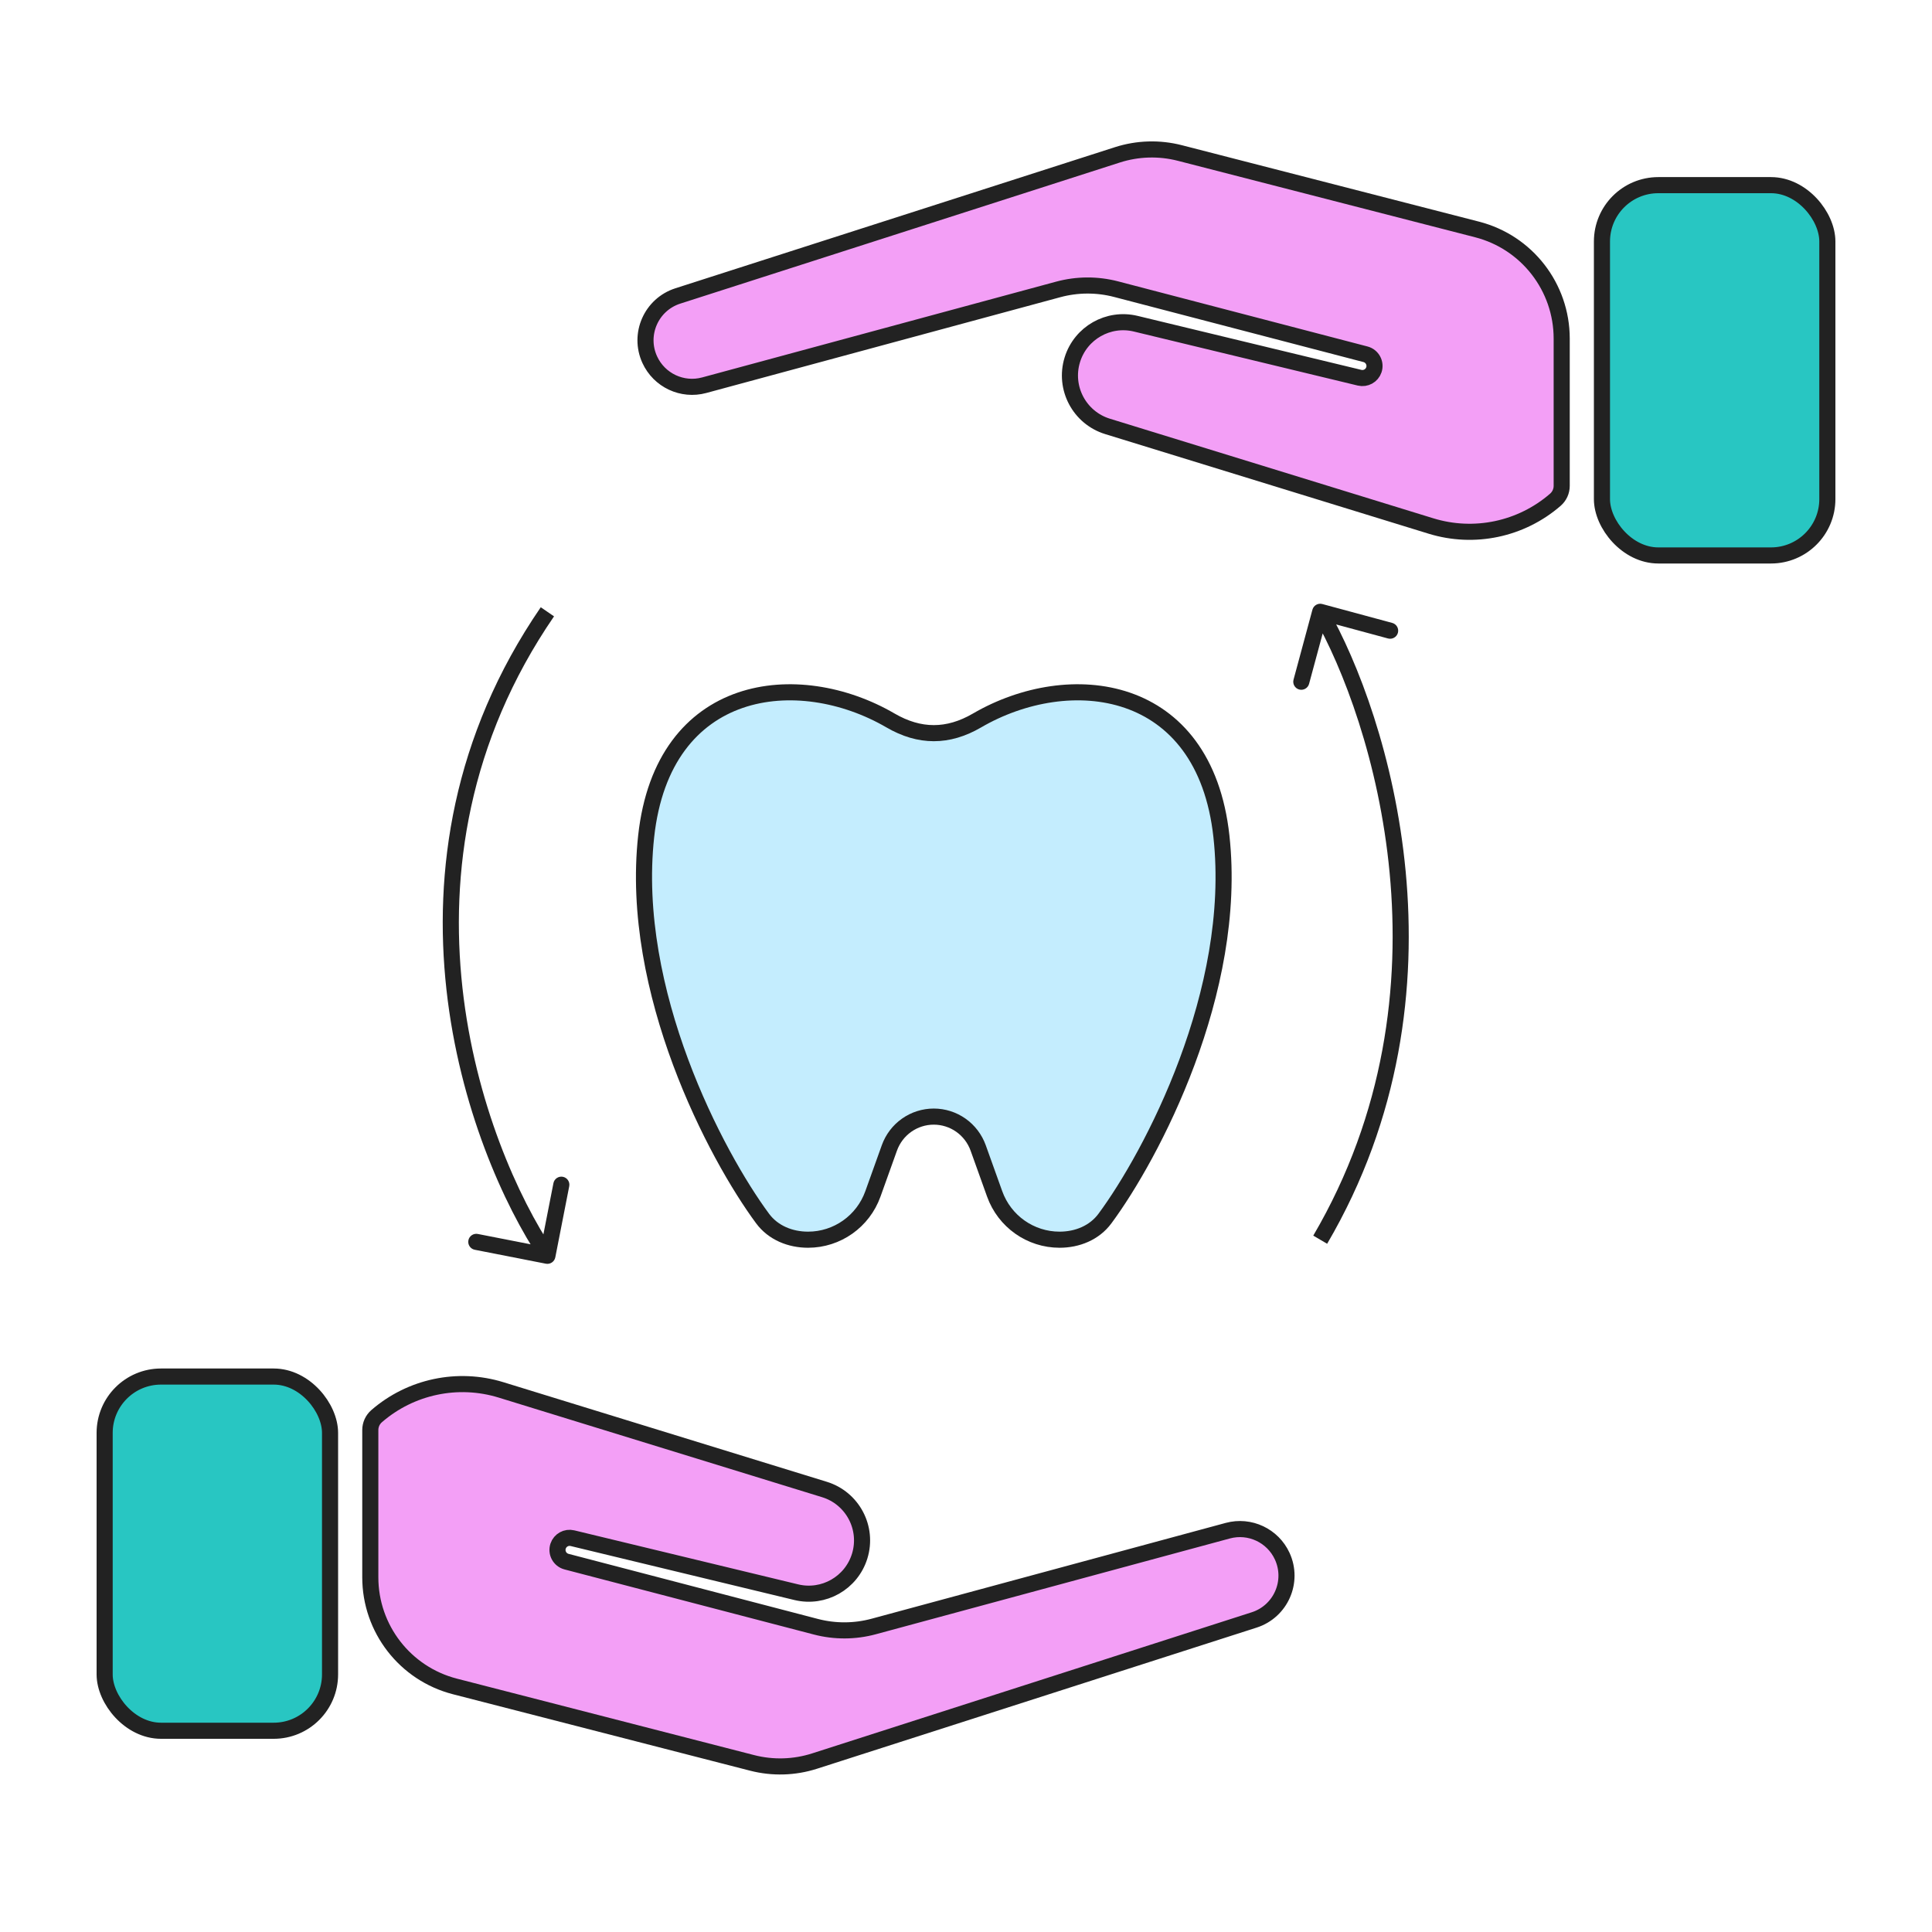
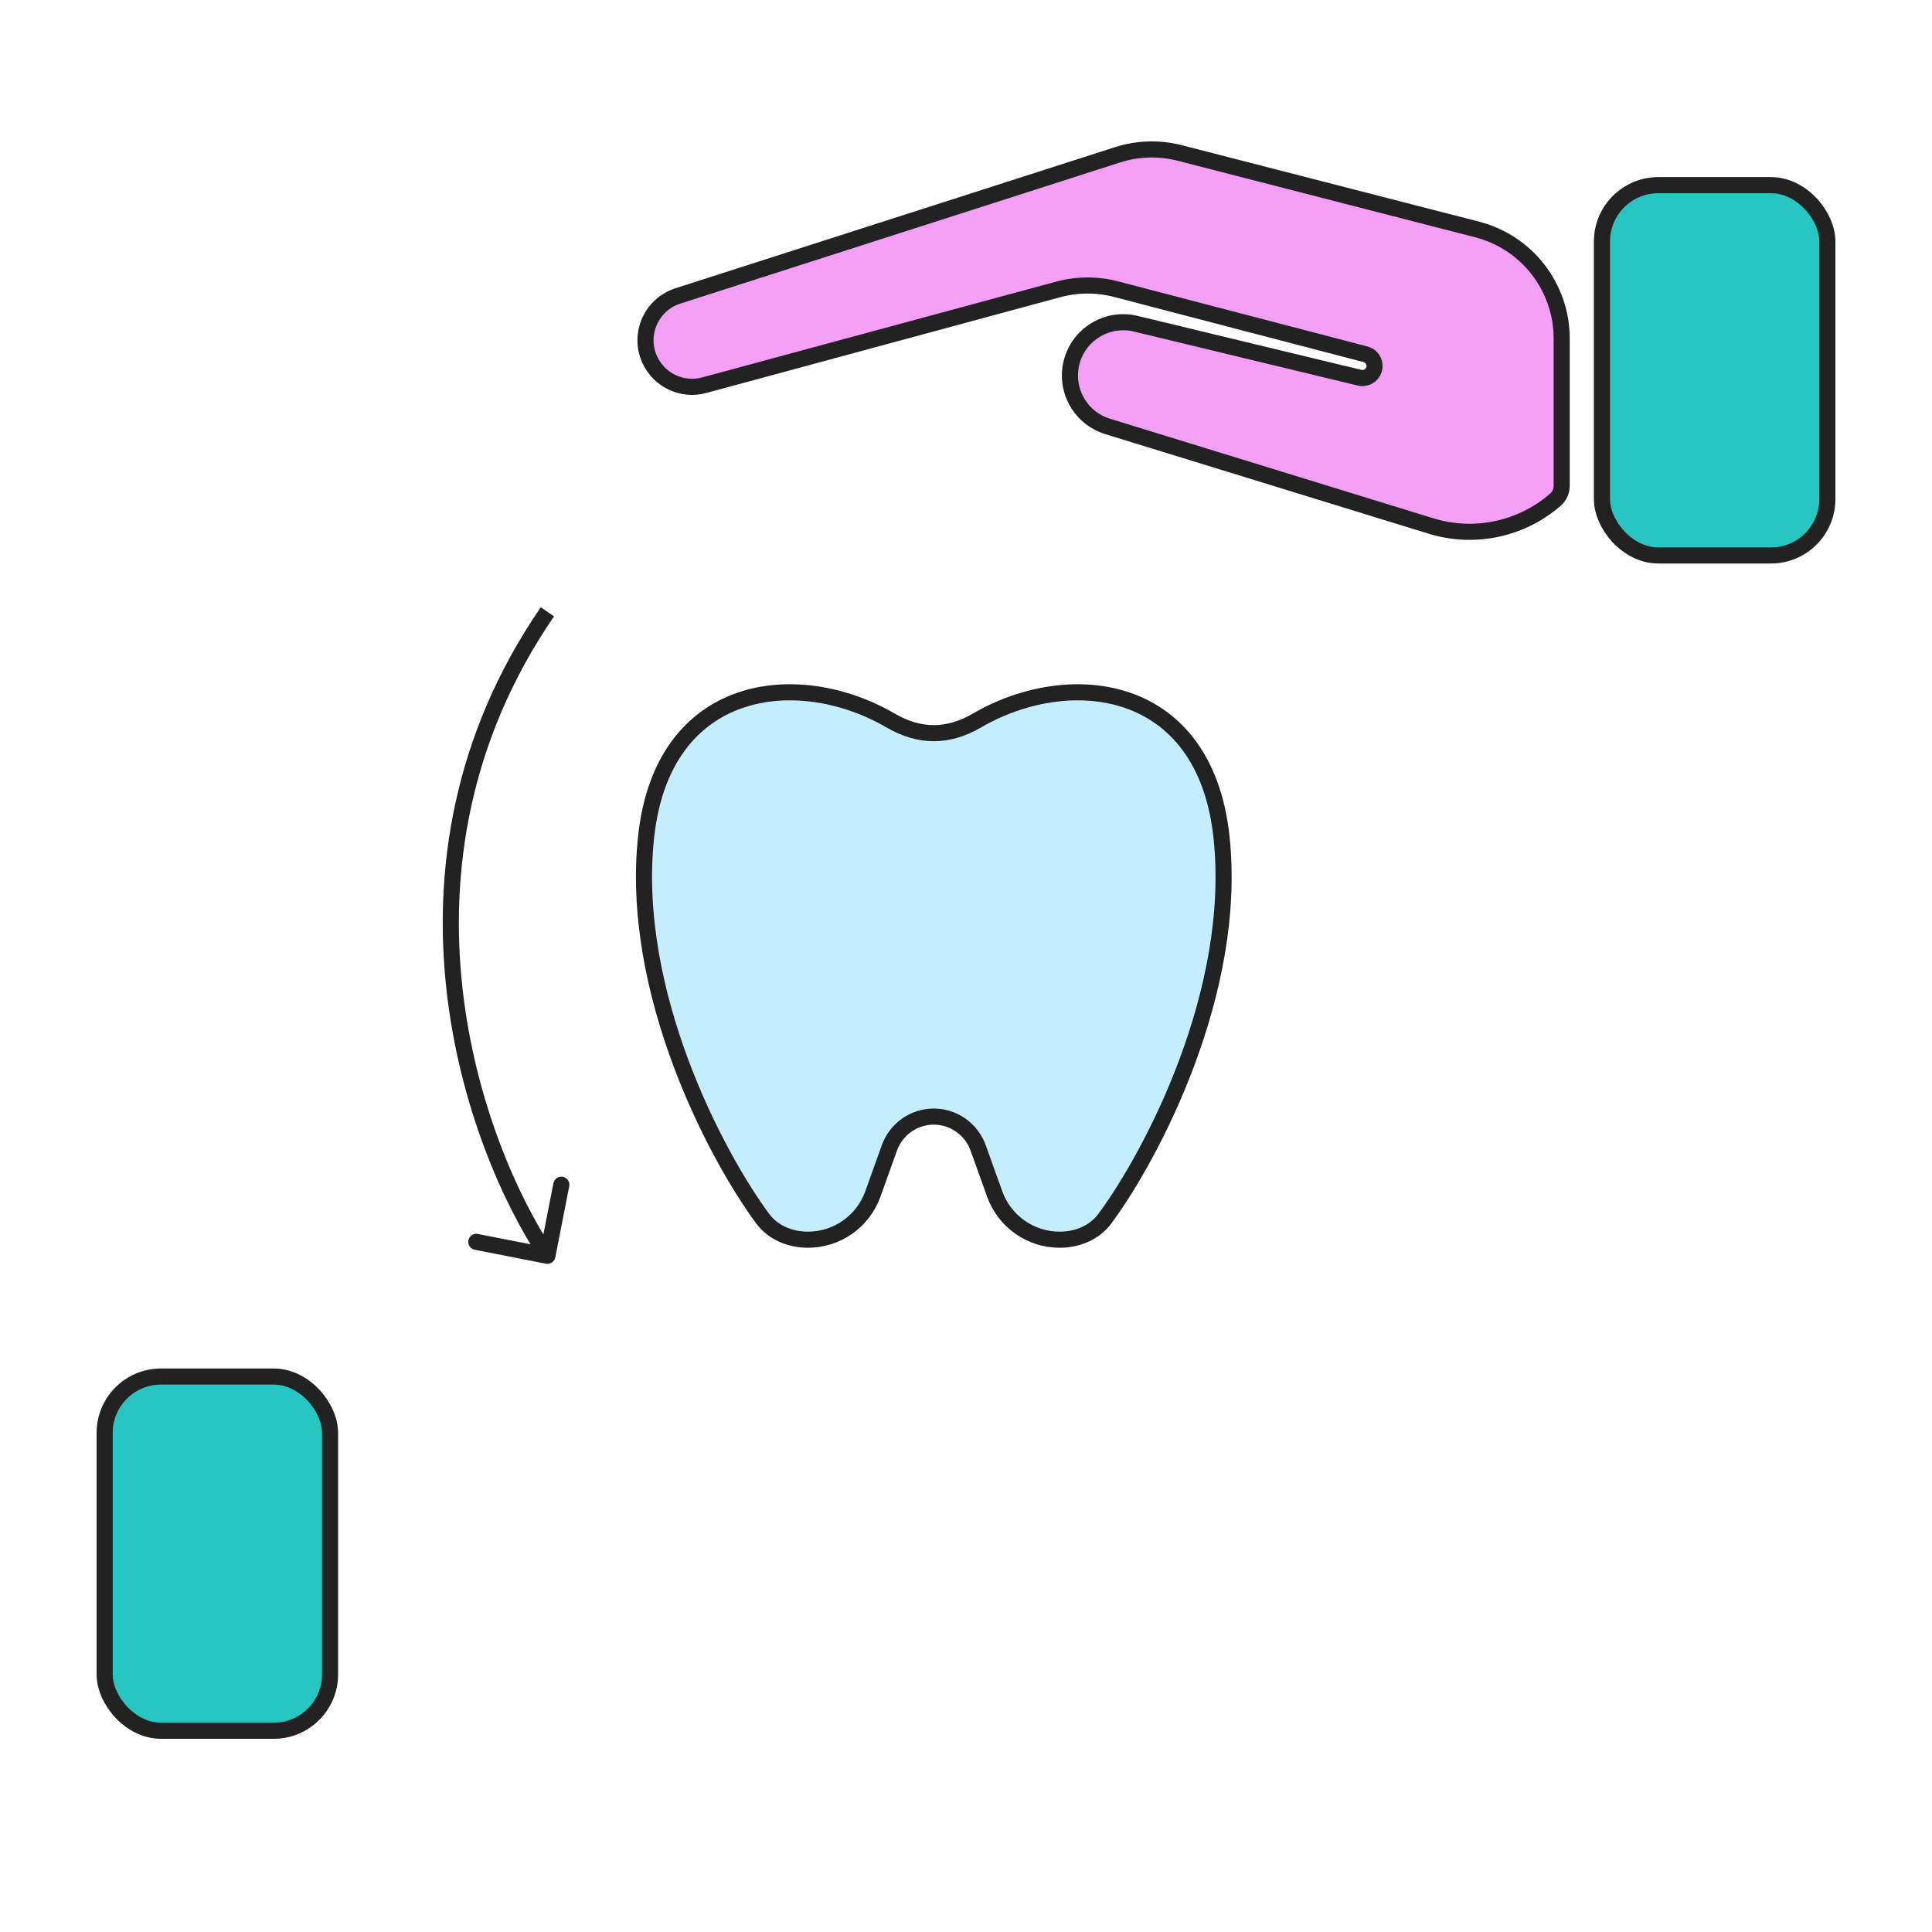
<svg xmlns="http://www.w3.org/2000/svg" width="120" height="120" viewBox="0 0 120 120" fill="none">
  <path fill-rule="evenodd" clip-rule="evenodd" d="M55.314 44.751C49.589 41.416 41.183 42.342 40.134 51.949C39.082 61.585 44.477 71.782 47.367 75.687C48.025 76.574 49.089 77 50.191 77C51.994 77 53.607 75.863 54.218 74.153L55.241 71.3C55.445 70.73 55.82 70.237 56.313 69.889C56.807 69.541 57.395 69.354 57.998 69.354C58.601 69.354 59.19 69.541 59.683 69.889C60.176 70.237 60.551 70.73 60.756 71.3L61.779 74.153C62.392 75.863 64.005 77 65.812 77C66.911 77 67.974 76.574 68.629 75.687C71.522 71.782 76.92 61.585 75.865 51.949C74.816 42.342 66.411 41.416 60.683 44.751C58.885 45.8 57.117 45.8 55.314 44.751Z" fill="#C4EDFE" stroke="#222222" />
  <path d="M33.904 78.491C34.175 78.544 34.438 78.367 34.491 78.096L35.356 73.68C35.409 73.409 35.233 73.147 34.962 73.093C34.691 73.04 34.428 73.217 34.375 73.488L33.605 77.413L29.68 76.644C29.409 76.591 29.146 76.767 29.093 77.038C29.04 77.309 29.217 77.572 29.488 77.625L33.904 78.491ZM34 78L34.415 77.721C29.946 71.073 23.709 53.879 34.412 38.283L34 38L33.588 37.717C22.557 53.791 28.999 71.457 33.585 78.279L34 78Z" fill="#222222" />
-   <path d="M82.13 37.517C81.864 37.445 81.589 37.603 81.517 37.87L80.344 42.214C80.272 42.48 80.429 42.755 80.696 42.827C80.962 42.899 81.237 42.741 81.309 42.475L82.352 38.613L86.214 39.657C86.48 39.728 86.755 39.571 86.827 39.304C86.899 39.038 86.741 38.763 86.475 38.691L82.13 37.517ZM82 38L81.567 38.249C85.291 44.732 90.498 61.523 81.569 76.747L82 77L82.431 77.253C91.613 61.599 86.255 44.402 82.433 37.751L82 38Z" fill="#222222" />
  <rect x="6.5" y="85.5" width="14" height="22" rx="3.5" fill="#28C6C2" stroke="#222222" />
  <rect x="113.5" y="34.5" width="14" height="23" rx="3.5" transform="rotate(-180 113.5 34.5)" fill="#28C6C2" stroke="#222222" />
-   <path d="M23 97.969V88.821C23 88.491 23.143 88.178 23.392 87.961C25.514 86.12 28.435 85.502 31.12 86.329L51.208 92.515C52.957 93.053 53.937 94.909 53.395 96.658C52.878 98.325 51.155 99.304 49.458 98.894L35.554 95.539C35.176 95.448 34.79 95.661 34.666 96.03C34.528 96.442 34.767 96.886 35.188 96.996L50.675 101.039C51.855 101.347 53.095 101.342 54.272 101.023L76.259 95.074C77.623 94.704 79.054 95.376 79.643 96.661C80.365 98.236 79.548 100.089 77.898 100.618L50.597 109.382C49.34 109.786 47.993 109.825 46.714 109.496L28.256 104.748C25.163 103.952 23 101.163 23 97.969Z" fill="#F39FF6" stroke="#222222" />
  <path d="M97 21.031L97 30.179C97 30.509 96.857 30.822 96.608 31.039C94.486 32.88 91.565 33.498 88.88 32.671L68.792 26.485C67.043 25.947 66.063 24.09 66.605 22.342C67.122 20.675 68.845 19.696 70.542 20.106L84.446 23.461C84.824 23.552 85.21 23.339 85.334 22.97C85.472 22.558 85.233 22.114 84.812 22.004L69.325 17.961C68.145 17.653 66.905 17.658 65.728 17.977L43.741 23.926C42.377 24.296 40.946 23.624 40.357 22.339C39.635 20.764 40.452 18.911 42.102 18.382L69.403 9.618C70.66 9.214 72.007 9.175 73.286 9.504L91.744 14.252C94.838 15.047 97 17.837 97 21.031Z" fill="#F39FF6" stroke="#222222" />
</svg>